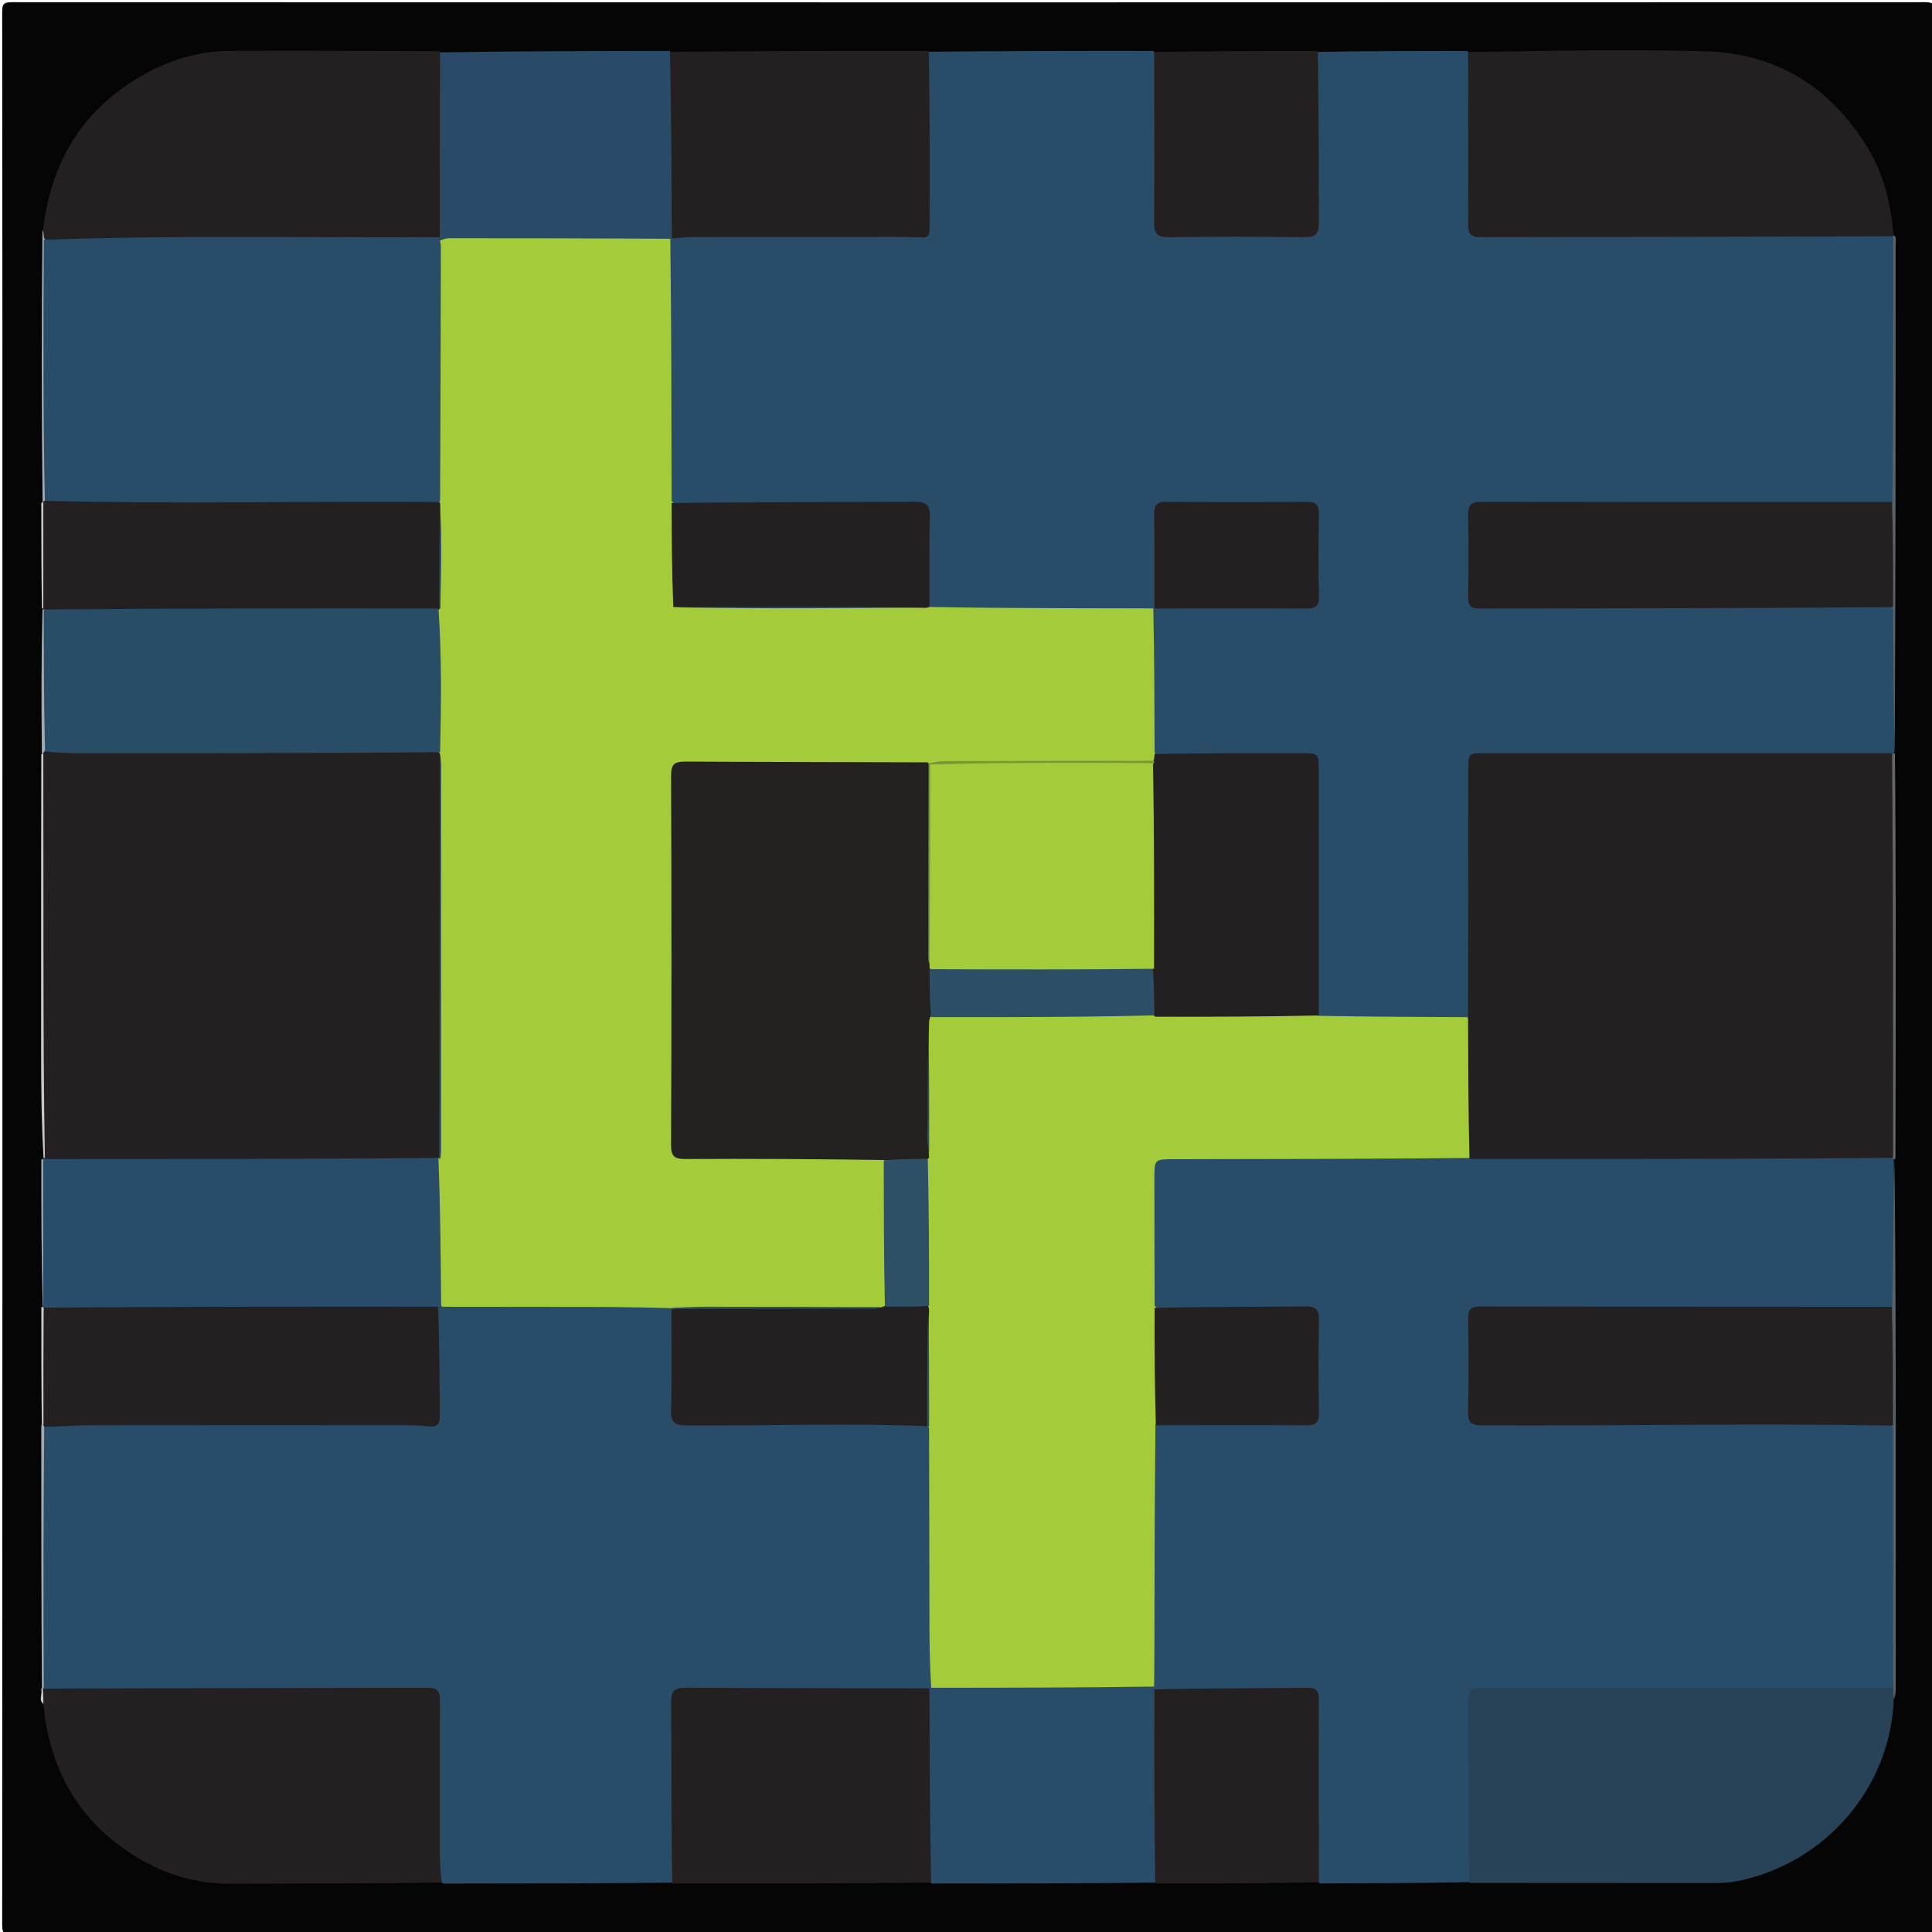
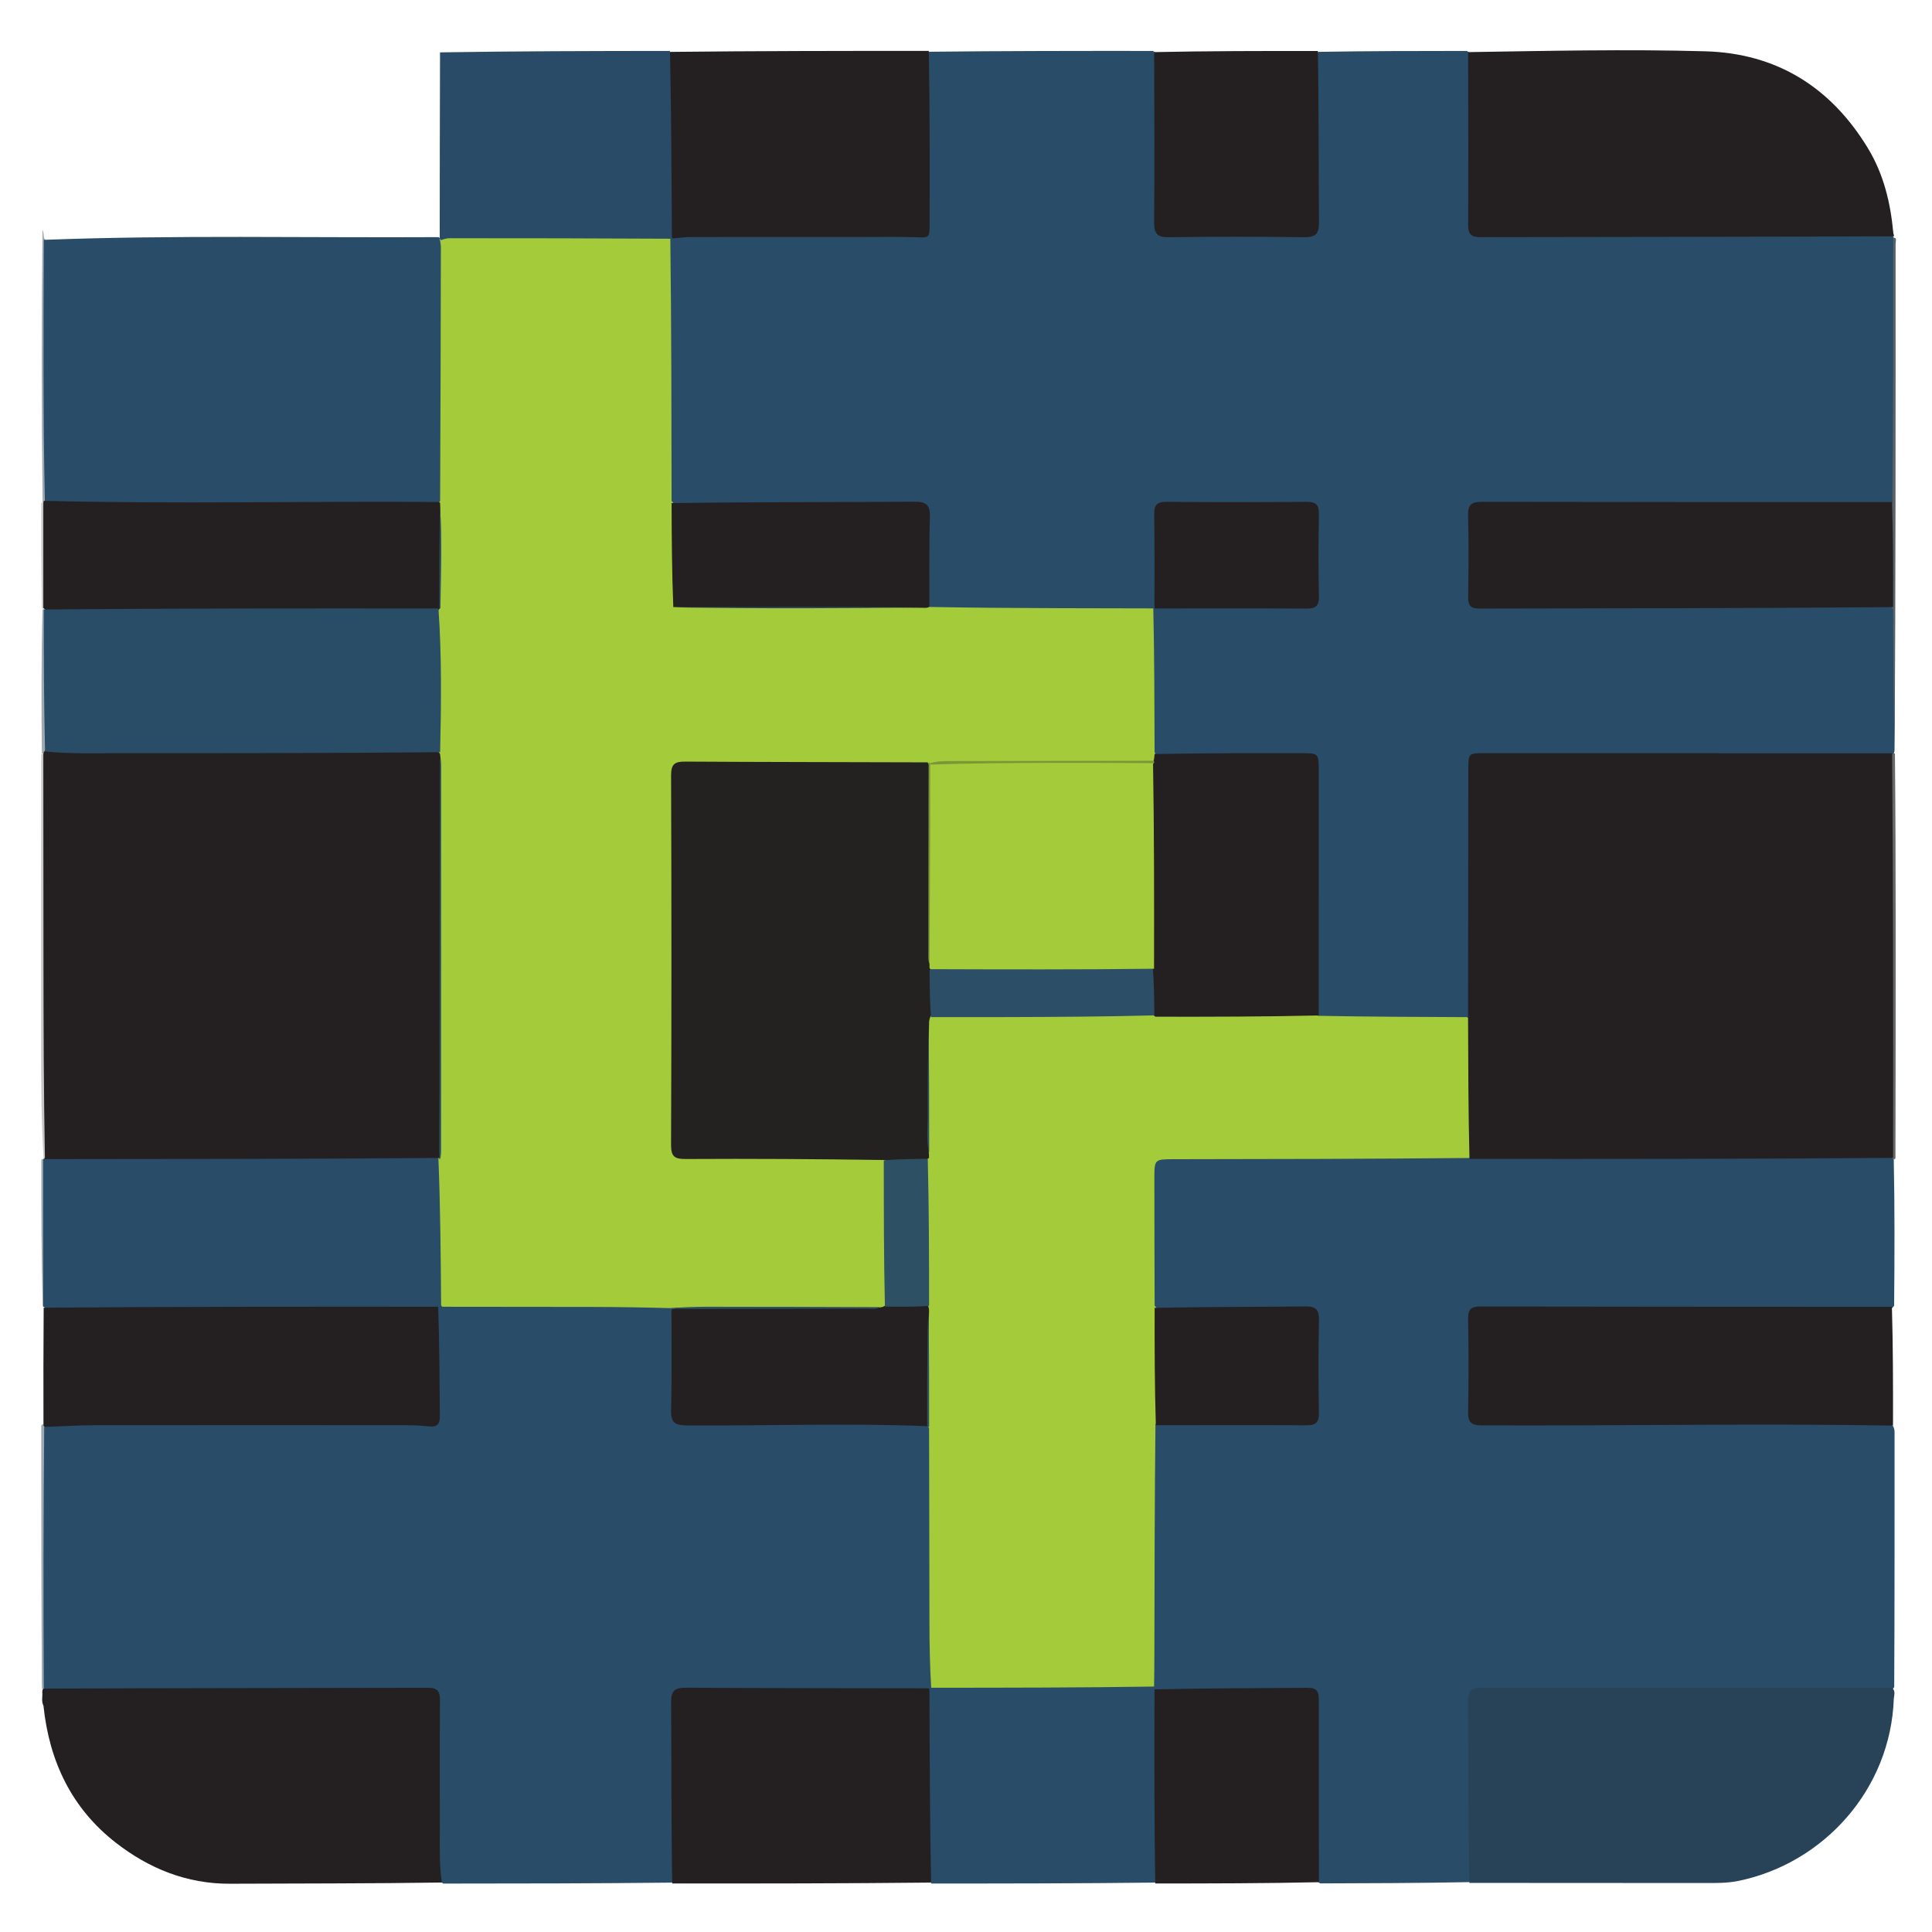
<svg xmlns="http://www.w3.org/2000/svg" version="1.1" id="Layer_1" x="0px" y="0px" width="100%" viewBox="0 0 800 800" enable-background="new 0 0 800 800" xml:space="preserve">
-   <path fill="#060506" opacity="1" stroke="none" d=" M1,277   C1,186 1.025,95.5 0.904,5   C0.9,1.576 1.577,0.905 5,0.906   C269,1.009 533,1.009 797,0.906   C800.423,0.905 801.096,1.577 801.094,5   C800.991,269 800.991,533 801.094,797   C801.096,800.423 800.423,801.096 797,801.094   C533,800.991 269,800.991 5,801.094   C1.577,801.096 0.903,800.424 0.905,797   C1.013,623.833 1,450.667 1,277  z" />
  <path fill="#294C68" opacity="1" stroke="none" d=" M384.731,21.425   C415.705,21.083 446.333,21.071 477.42,21.09   C480.656,23.11 480.167,26.121 480.18,28.887   C480.266,47.534 480.21,66.182 480.222,84.83   C480.223,86.661 480.272,88.493 480.263,90.323   C480.245,94.072 482.085,95.739 485.801,95.753   C493.294,95.783 500.786,95.768 508.278,95.775   C517.768,95.784 527.259,95.84 536.749,95.75   C542.852,95.691 543.714,94.87 543.743,88.778   C543.838,69.131 543.723,49.484 543.826,29.838   C543.841,27.097 543.141,24.102 545.821,21.473   C566.438,21.126 586.699,21.093 607.42,21.091   C610.65,23.113 610.17,26.123 610.183,28.888   C610.277,48.195 610.198,67.502 610.237,86.809   C610.254,95.329 610.681,95.759 619.367,95.763   C670.963,95.786 722.56,95.749 774.156,95.816   C777.235,95.82 780.527,95.046 783.699,97.525   C784.747,99.085 784.489,100.442 784.488,101.756   C784.482,136.866 784.541,171.976 784.359,207.565   C782.356,210.635 779.51,210.158 776.917,210.175   C760.926,210.285 744.935,210.222 728.943,210.225   C692.963,210.232 656.982,210.226 621.001,210.229   C619.003,210.23 617.005,210.221 615.007,210.339   C612.004,210.516 610.399,212.089 610.341,215.081   C610.148,225.074 610.132,235.068 610.35,245.06   C610.416,248.111 612.177,249.525 615.13,249.675   C617.295,249.785 619.46,249.771 621.625,249.771   C672.431,249.776 723.237,249.755 774.043,249.808   C777.152,249.812 780.405,249.183 783.663,251.332   C784.943,253.558 784.47,255.578 784.474,257.531   C784.514,275.081 784.506,292.632 784.478,310.673   C784.377,311.481 784.293,311.798 783.896,312.494   C780.561,314.892 777.127,314.185 773.862,314.189   C722.918,314.247 671.974,314.223 621.029,314.23   C610.241,314.231 610.233,314.241 610.23,325   C610.221,353.802 610.254,382.604 610.194,411.406   C610.188,414.529 610.695,417.755 608.848,421.119   C606.884,422.802 604.95,423.136 602.932,423.151   C585.566,423.275 568.2,423.297 550.834,423.133   C549.352,423.119 547.847,423.072 546.082,422.025   C543.311,419.086 543.816,415.806 543.809,412.702   C543.746,383.951 543.782,355.201 543.775,326.45   C543.774,324.622 543.806,322.793 543.747,320.966   C543.563,315.262 542.713,314.308 536.952,314.268   C520.168,314.152 503.382,314.264 486.597,314.201   C483.796,314.19 480.92,314.508 477.887,312.795   C475.886,310.965 475.878,308.93 475.86,306.951   C475.707,290.557 475.724,274.162 475.853,257.769   C475.866,256.133 475.804,254.421 477.342,252.7   C479.648,249.711 482.537,249.816 485.379,249.806   C502.025,249.751 518.672,249.816 535.318,249.773   C543.304,249.752 543.753,249.292 543.773,241.242   C543.794,232.919 543.88,224.594 543.731,216.273   C543.642,211.332 542.711,210.315 537.876,210.28   C520.565,210.153 503.252,210.223 485.94,210.228   C481.925,210.229 480.237,212.053 480.23,215.994   C480.213,225.483 480.299,234.972 480.174,244.459   C480.142,246.901 480.584,249.529 478.136,251.845   C476.381,253.924 474.4,254.144 472.366,254.153   C444.874,254.274 417.382,254.296 389.89,254.135   C388.397,254.127 386.879,254.087 385.111,253.022   C382.833,250.325 382.829,247.467 382.805,244.637   C382.737,236.806 382.786,228.974 382.776,221.142   C382.764,210.234 382.765,210.228 371.614,210.225   C343.453,210.218 315.292,210.243 287.131,210.2   C284.16,210.195 281.106,210.575 277.898,208.806   C276.03,207.123 275.89,205.279 275.881,203.439   C275.718,169.989 275.68,136.539 275.896,103.089   C275.902,102.255 276.032,101.431 276.449,100.165   C276.777,99.406 276.917,99.107 277.383,98.44   C280.593,95.436 284.183,95.807 287.652,95.802   C316.118,95.761 344.585,95.779 373.052,95.787   C374.05,95.787 375.049,95.806 376.048,95.795   C382.085,95.733 382.701,95.207 382.751,89.274   C382.839,78.954 382.77,68.632 382.781,58.311   C382.792,48.323 382.715,38.334 382.831,28.346   C382.858,26.07 382.459,23.617 384.731,21.425  z" />
  <path fill="#294C68" opacity="1" stroke="none" d=" M608.32,779.353   C587.655,779.741 567.376,779.828 546.642,779.875   C543.346,777.891 543.834,774.872 543.822,772.107   C543.735,752.289 543.792,732.47 543.779,712.652   C543.778,710.987 543.811,709.32 543.748,707.656   C543.544,702.287 542.663,701.308 537.157,701.267   C520.67,701.145 504.182,701.259 487.694,701.198   C484.884,701.187 482.024,701.531 478.833,700.316   C478.105,699.94 477.833,699.753 477.257,699.17   C475.702,696.662 475.809,694.306 475.805,691.994   C475.754,660.301 475.746,628.608 475.814,596.915   C475.818,594.775 475.66,592.583 476.922,590.151   C479.494,587.537 482.422,587.828 485.223,587.815   C502.05,587.737 518.878,587.82 535.706,587.765   C543.135,587.74 543.732,587.138 543.767,579.82   C543.811,570.324 543.808,560.826 543.768,551.33   C543.737,543.883 543.152,543.262 535.855,543.238   C519.36,543.182 502.866,543.254 486.371,543.193   C483.567,543.183 480.674,543.532 477.691,541.677   C475.936,539.899 475.885,538.037 475.867,536.209   C475.698,519.233 475.658,502.255 475.883,485.28   C475.957,479.727 477.628,477.927 483.052,477.908   C524.327,477.766 565.603,477.508 607.376,478.026   C616.012,477.543 624.158,477.788 632.299,477.783   C679.169,477.759 726.038,477.762 772.908,477.79   C776.049,477.792 779.229,477.464 782.746,478.644   C783.421,479.117 783.667,479.337 784.164,479.984   C784.586,500.346 784.497,520.282 784.319,540.685   C782.058,543.778 779.037,543.163 776.294,543.177   C757.815,543.275 739.335,543.221 720.855,543.225   C686.893,543.231 652.93,543.207 618.967,543.239   C610.809,543.247 610.262,543.834 610.234,552.109   C610.204,561.099 610.202,570.089 610.235,579.079   C610.265,587.222 610.791,587.759 619.144,587.763   C668.09,587.787 717.036,587.771 765.982,587.776   C769.146,587.776 772.309,587.794 775.472,587.832   C778.364,587.867 781.089,588.417 783.838,590.446   C784.654,591.931 784.493,593.112 784.493,594.267   C784.48,628.88 784.543,663.493 784.352,698.586   C782.33,701.632 779.489,701.159 776.897,701.176   C760.416,701.285 743.935,701.223 727.454,701.226   C692.161,701.232 656.869,701.227 621.576,701.229   C619.578,701.229 617.581,701.26 615.584,701.294   C612.136,701.352 610.373,702.999 610.293,706.496   C610.216,709.826 610.233,713.155 610.231,716.484   C610.216,734.796 610.274,753.108 610.181,771.42   C610.168,774.014 610.734,776.81 608.32,779.353  z" />
  <path fill="#294C68" opacity="1" stroke="none" d=" M278.236,779.552   C246.575,779.906 215.27,779.933 183.499,779.948   C179.802,777.266 179.835,773.535 179.817,769.856   C179.723,750.524 179.797,731.192 179.773,711.859   C179.771,710.026 179.75,708.194 179.699,706.361   C179.609,703.146 178.057,701.437 174.79,701.313   C172.624,701.231 170.458,701.227 168.292,701.227   C121.628,701.222 74.963,701.245 28.299,701.186   C25.032,701.181 21.596,701.892 18.249,699.513   C17.259,697.887 17.511,696.53 17.511,695.218   C17.515,660.812 17.466,626.407 17.621,591.521   C21,587.794 25.288,587.931 29.372,587.868   C43.363,587.652 57.357,587.781 71.35,587.783   C105.166,587.789 138.982,587.743 172.798,587.806   C179.123,587.818 179.7,587.308 179.752,581.048   C179.84,570.387 179.732,559.725 179.809,549.064   C179.827,546.589 179.53,544.044 180.979,541.276   C181.472,540.622 181.716,540.397 182.409,539.957   C185.082,538.905 187.404,538.788 189.746,538.786   C216.734,538.769 243.722,538.748 270.71,538.808   C272.863,538.813 275.053,538.683 277.556,539.769   C278.223,540.262 278.46,540.495 278.936,541.16   C280.352,544.453 280.206,547.471 280.213,550.467   C280.234,560.299 280.181,570.131 280.236,579.963   C280.275,587.052 280.926,587.745 287.933,587.759   C315.762,587.815 343.592,587.767 371.422,587.786   C375.428,587.788 379.436,587.731 383.667,589.592   C384.44,589.863 384.741,590.001 385.421,590.462   C387.228,592.447 387.145,594.499 387.152,596.471   C387.267,628.845 387.267,661.219 387.156,693.593   C387.151,694.915 387.121,696.254 386.435,697.981   C386.061,698.724 385.889,699.009 385.347,699.625   C382.228,701.608 379.163,701.19 376.2,701.196   C348.23,701.247 320.261,701.219 292.291,701.224   C290.46,701.224 288.628,701.189 286.798,701.253   C281.331,701.442 280.365,702.311 280.271,707.713   C280.13,715.869 280.234,724.028 280.224,732.186   C280.209,745.505 280.281,758.824 280.174,772.142   C280.155,774.574 280.644,777.209 278.236,779.552  z" />
  <path fill="#284358" opacity="1" stroke="none" d=" M608.407,779.666   C607.939,754.7 608.048,729.745 607.858,704.792   C607.823,700.194 609.23,698.837 613.813,698.848   C670.209,698.977 726.606,698.924 783.466,698.918   C784.936,700.181 784.367,701.634 784.188,703.36   C782.871,740.892 755.234,771.536 719.933,778.827   C715.115,779.822 710.45,779.72 705.691,779.72   C673.421,779.72 641.151,779.695 608.407,779.666  z" />
  <path fill="#242021" opacity="1" stroke="none" d=" M784.196,97.848   C726.952,98.094 669.991,98.075 613.029,98.195   C609.03,98.203 607.913,96.852 607.933,92.987   C608.058,69.338 607.971,45.687 607.917,21.579   C640.67,21.089 673.482,20.307 706.244,21.247   C735.555,22.088 758.043,35.998 773.398,61.263   C779.966,72.069 782.823,83.844 783.998,96.632   C784.167,97.242 784.323,97.429 784.196,97.848  z" />
  <path fill="#242021" opacity="1" stroke="none" d=" M17.896,699.219   C71.18,698.983 124.169,699.003 177.157,698.867   C181.265,698.856 182.217,700.411 182.188,704.162   C182.051,721.991 182.12,739.821 182.132,757.651   C182.137,764.806 181.834,771.975 182.979,779.513   C153.763,779.95 124.493,779.872 95.224,780.012   C77.301,780.098 61.579,773.659 47.861,762.954   C29.755,748.823 20.41,729.483 17.999,706.312   C17.017,704.305 17.715,702.557 17.507,700.528   C17.542,699.92 17.571,699.678 17.896,699.219  z" />
-   <path fill="#242021" opacity="1" stroke="none" d=" M17.777,95.468   C21.027,67.523 33.632,46.1 57.8,31.889   C69.428,25.052 81.88,21.12 95.364,21.071   C124.001,20.966 152.64,21.096 181.759,21.182   C183.964,22.66 184.145,24.641 184.154,26.66   C184.26,48.873 184.309,71.086 184.124,93.299   C184.112,94.787 184.053,96.295 182.929,98.032   C179.578,100.828 175.963,100.192 172.533,100.196   C126.144,100.251 79.754,100.291 33.365,100.128   C28.598,100.111 23.848,102.113 18.673,99.989   C17.199,98.594 17.563,97.221 17.777,95.468  z" />
  <path fill="#242021" opacity="1" stroke="none" d=" M278.356,779.907   C277.92,754.918 278.083,729.955 277.894,704.995   C277.857,700.159 279.279,698.812 284.076,698.844   C317.357,699.068 350.641,699.01 384.38,699.092   C387.196,700.372 387.12,702.656 387.135,704.788   C387.297,727.867 387.269,750.947 387.151,774.026   C387.142,775.83 387.218,777.722 385.429,779.537   C349.667,779.913 314.25,779.924 278.356,779.907  z" />
  <path fill="#242021" opacity="1" stroke="none" d=" M384.604,21.07   C385.03,44.871 384.983,68.646 384.934,92.422   C384.921,98.65 384.926,98.449 378.8,98.231   C371.825,97.983 364.835,98.128 357.852,98.126   C333.909,98.12 309.965,98.109 286.022,98.148   C283.708,98.151 281.395,98.483 278.691,98.711   C275.872,97.62 275.887,95.35 275.871,93.208   C275.705,70.975 275.717,48.742 275.863,26.509   C275.874,24.862 275.894,23.157 277.542,21.488   C313.301,21.097 348.716,21.071 384.604,21.07  z" />
  <path fill="#294C68" opacity="1" stroke="none" d=" M385.546,779.926   C385.022,753.285 384.96,726.669 384.867,699.598   C384.836,699.142 384.982,699.006 385.054,698.937   C386.669,696.956 388.843,696.842 391.03,696.833   C417.987,696.73 444.945,696.729 471.902,696.845   C473.706,696.852 475.607,696.741 477.458,698.483   C477.824,698.823 477.952,698.951 478.016,699.014   C479.983,700.602 480.155,702.749 480.165,704.941   C480.264,728 480.291,751.06 480.142,774.119   C480.13,775.932 480.136,777.811 478.25,779.54   C447.256,779.903 416.632,779.927 385.546,779.926  z" />
  <path fill="#294B67" opacity="1" stroke="none" d=" M277.427,21.089   C277.972,46.706 278.057,72.29 278.221,98.317   C278.3,98.761 278.159,98.869 278.091,98.926   C276.517,100.878 274.41,101.152 272.195,101.161   C244.146,101.279 216.097,101.254 188.048,101.166   C186.556,101.161 185.054,101.089 183.235,100.159   C182.564,99.691 182.335,99.452 182.072,98.717   C182.084,72.858 182.129,47.494 182.207,21.682   C213.816,21.175 245.392,21.115 277.427,21.089  z" />
  <path fill="#242021" opacity="1" stroke="none" d=" M478.357,779.907   C477.93,753.253 477.981,726.627 478.056,699.539   C499.216,699.035 520.353,699.072 541.489,698.879   C545.491,698.842 546.111,700.642 546.102,704.031   C546.031,728.996 546.093,753.963 546.15,779.382   C523.736,779.869 501.285,779.902 478.357,779.907  z" />
  <path fill="#242021" opacity="1" stroke="none" d=" M545.695,21.121   C546.135,44.798 545.965,68.438 546.159,92.074   C546.199,96.948 544.683,98.286 539.923,98.223   C521.281,97.979 502.632,97.96 483.99,98.233   C479.043,98.305 477.865,96.645 477.905,91.954   C478.103,68.649 477.971,45.341 477.917,21.578   C500.325,21.108 522.769,21.095 545.695,21.121  z" />
-   <path fill="#5B6267" opacity="1" stroke="none" d=" M784.316,703.533   C783.964,702.382 783.983,701.054 783.966,699.323   C783.922,663.184 783.914,627.448 783.854,591.231   C782.031,589.355 781.868,587.366 781.85,585.348   C781.732,572.414 781.719,559.48 781.863,546.546   C781.881,544.901 781.877,543.194 783.511,541.519   C783.927,521.073 784.001,500.99 784.441,480.447   C784.871,515.637 784.962,551.287 784.991,586.938   C785.022,624.424 784.997,661.909 784.978,699.395   C784.977,700.715 784.789,702.036 784.316,703.533  z" />
-   <path fill="#5B6267" opacity="1" stroke="none" d=" M783.944,98.539   C783.93,97.909 783.947,97.738 783.987,97.311   C785.606,98.131 784.932,99.783 784.932,101.17   C784.957,171.138 784.942,241.106 784.538,311.526   C784.074,292.251 784.001,272.525 783.885,252.322   C782.319,250.571 781.899,248.859 781.874,246.972   C781.721,235.58 781.692,224.189 781.897,212.798   C781.923,211.301 782.09,209.815 783.596,208.305   C783.937,171.613 783.955,135.305 783.944,98.539  z" />
+   <path fill="#5B6267" opacity="1" stroke="none" d=" M783.944,98.539   C785.606,98.131 784.932,99.783 784.932,101.17   C784.957,171.138 784.942,241.106 784.538,311.526   C784.074,292.251 784.001,272.525 783.885,252.322   C782.319,250.571 781.899,248.859 781.874,246.972   C781.721,235.58 781.692,224.189 781.897,212.798   C781.923,211.301 782.09,209.815 783.596,208.305   C783.937,171.613 783.955,135.305 783.944,98.539  z" />
  <path fill="#686667" opacity="1" stroke="none" d=" M784.096,311.981   C784.147,311.977 784.484,311.995 784.653,312.001   C784.873,335.775 784.954,359.543 784.966,383.311   C784.982,415.227 784.943,447.142 784.868,479.522   C784.808,479.986 784.476,479.98 784.312,479.974   C784.148,479.968 783.992,479.928 783.912,479.921   C780.983,477.248 781.818,473.721 781.812,470.498   C781.743,425.93 781.77,381.362 781.771,336.794   C781.771,330.807 781.693,324.82 781.826,318.834   C781.873,316.713 781.567,314.452 783.618,312.329   C783.948,311.952 784.045,311.985 784.096,311.981  z" />
  <path fill="#C8C6C7" opacity="1" stroke="none" d=" M18.055,479.661   C17.128,464.844 17.03,449.724 17.022,434.604   C17.003,394.053 17.023,353.501 17.088,312.486   C17.48,312.003 17.812,311.984 18.534,312.275   C20.352,314.272 20.163,316.347 20.166,318.312   C20.249,370.26 20.264,422.209 20.174,474.157   C20.172,475.324 20.068,476.485 19.667,478.087   C19.288,478.811 19.107,479.084 18.055,479.661  z" />
  <path fill="#A0A9B0" opacity="1" stroke="none" d=" M17.583,95.182   C18.04,96.038 18.087,97.057 18.184,98.456   C19.502,100.261 20.135,101.904 20.136,103.837   C20.165,137.476 20.54,171.116 19.791,205.223   C19.537,206 19.428,206.308 19.085,207.046   C18.608,207.693 18.364,207.909 17.634,208.074   C17.156,170.463 17.165,132.904 17.583,95.182  z" />
  <path fill="#A0A9B0" opacity="1" stroke="none" d=" M18.311,590.57   C18.157,608.629 18.042,626.417 18.011,644.205   C17.98,662.164 18.033,680.123 18.12,698.542   C18.191,699.002 18.034,699.151 17.96,699.071   C17.778,699.207 17.668,699.422 17.36,699.334   C17.113,662.99 17.065,626.949 17.083,590.442   C17.293,589.856 17.438,589.737 17.847,589.713   C18.203,589.972 18.295,590.136 18.311,590.57  z" />
  <path fill="#A0A9B0" opacity="1" stroke="none" d=" M17.114,480.43   C17.185,479.964 17.487,479.939 17.639,479.934   C19.746,480.882 20.067,482.688 20.086,484.562   C20.257,502.192 20.418,519.823 20.004,537.453   C19.988,538.125 19.789,538.762 19.216,539.785   C18.685,540.423 18.431,540.642 17.682,540.952   C17.139,520.994 17.091,500.945 17.114,480.43  z" />
  <path fill="#A0A9B0" opacity="1" stroke="none" d=" M18.288,311.752   C17.892,312.032 17.52,312.012 17.334,312.017   C17.113,292.314 17.078,272.605 17.601,252.394   C18.41,252.097 18.661,252.301 19.17,252.915   C19.574,253.975 19.592,253.116 19.625,253.776   C20.541,272.436 20.693,291.097 19.386,310.207   C19.037,310.93 18.861,311.201 18.288,311.752  z" />
-   <path fill="#C8C6C7" opacity="1" stroke="none" d=" M17.114,541.503   C17.187,541.043 17.484,541.068 18.069,541.318   C20.124,542.975 20.114,544.841 20.135,546.648   C20.28,559.201 20.272,571.755 20.139,584.308   C20.12,586.115 20.137,587.979 18.308,589.694   C17.891,589.968 17.52,589.987 17.334,589.981   C17.113,573.972 17.077,557.968 17.114,541.503  z" />
  <path fill="#C8C6C7" opacity="1" stroke="none" d=" M18.308,251.723   C17.881,251.999 17.536,251.963 17.362,251.964   C17.135,237.627 17.081,223.289 17.088,208.487   C17.148,208.022 17.52,208.012 17.706,208.022   C19.767,209.045 20.056,210.84 20.092,212.692   C20.317,224.236 20.31,235.779 20.097,247.323   C20.07,248.824 19.849,250.29 18.308,251.723  z" />
-   <path fill="#C8C6C7" opacity="1" stroke="none" d=" M17.096,699.444   C17.161,699.031 17.524,699.007 17.706,698.999   C17.924,701.006 17.961,703.02 17.986,705.465   C15.874,704.162 17.544,701.839 17.096,699.444  z" />
  <path fill="#A4CB3A" opacity="1" stroke="none" d=" M181.826,99.69   C183.48,99.117 184.764,98.642 186.049,98.642   C216.403,98.637 246.757,98.684 277.567,98.852   C278.027,134.962 278.031,170.942 278.091,207.377   C280.177,209.745 280.174,212.255 280.191,214.763   C280.25,223.563 280.178,232.363 280.235,241.163   C280.249,243.301 279.981,245.5 281.387,247.837   C285.089,250.326 288.887,250.514 292.759,250.513   C322.258,250.505 351.757,250.473 381.73,250.54   C382.849,250.574 383.453,250.74 384.411,251.319   C403.098,251.67 421.389,251.773 439.68,251.838   C452.155,251.882 464.63,251.874 477.552,251.921   C478.011,271.61 478.023,291.267 478.092,311.38   C478.728,312.716 478.884,313.661 478.296,315.085   C475.927,316.954 473.526,316.472 471.242,316.476   C448.8,316.516 426.359,316.512 403.917,316.49   C398.101,316.485 392.283,316.337 386.061,317.548   C385.252,317.543 384.929,317.559 384.127,317.632   C379.133,318.807 374.729,317.153 370.237,317.171   C343.416,317.278 316.594,317.218 289.772,317.231   C288.107,317.232 286.438,317.221 284.782,317.437   C282.094,317.788 280.625,319.314 280.377,322.026   C280.226,323.689 280.228,325.354 280.227,327.019   C280.22,374.165 280.222,421.312 280.226,468.458   C280.226,469.957 280.253,471.455 280.313,472.954   C280.432,475.964 281.952,477.526 284.974,477.676   C287.139,477.784 289.304,477.774 291.469,477.775   C313.293,477.782 335.117,477.747 356.94,477.81   C359.9,477.818 362.963,477.346 366.147,479.175   C367.819,481.146 368.138,483.087 368.152,485.106   C368.274,502.004 368.279,518.902 368.144,535.8   C368.132,537.285 368.096,538.793 367.088,540.595   C366.599,541.276 366.356,541.512 365.662,541.976   C355.063,542.85 344.904,542.429 334.75,542.478   C318.262,542.558 301.773,542.512 285.284,542.484   C283.136,542.481 280.944,542.777 278.422,541.692   C266.84,541.361 255.7,541.198 244.559,541.169   C224.262,541.116 203.965,541.142 183.181,541.105   C180.575,538.963 180.824,536.234 180.811,533.607   C180.742,519.869 180.752,506.131 180.808,492.393   C180.824,488.474 179.169,484.534 180.911,480.145   C182.217,427.624 181.146,375.581 181.515,323.543   C181.536,320.504 180.563,317.643 180.172,314.184   C180.168,313.367 180.196,313.042 180.219,312.232   C181.434,292.196 180.304,272.615 181.017,252.581   C181.752,243.157 181.381,234.193 181.524,225.237   C181.604,220.237 181.412,215.285 180.192,209.926   C180.188,209.122 180.21,208.802 180.213,207.999   C181.45,175.304 180.446,143.076 180.815,110.858   C180.856,107.244 180.107,103.555 181.826,99.69  z" />
  <path fill="#A4CB3A" opacity="1" stroke="none" d=" M477.874,698.369   C447.231,698.835 416.638,698.847 385.586,698.863   C385.032,689.878 384.875,680.889 384.856,671.899   C384.801,645.247 384.8,618.595 384.707,591.48   C383.241,589.121 383.518,586.911 383.513,584.774   C383.486,574.157 383.475,563.539 383.519,552.921   C383.531,550.088 383.361,547.289 382.763,544.02   C382.716,542.868 382.798,542.22 382.991,541.098   C382.627,520.891 382.64,501.167 383.012,480.959   C383.003,479.823 382.916,479.18 382.72,478.054   C384.443,459.729 383.049,441.846 383.518,423.495   C383.6,422.325 383.8,421.692 384.444,420.71   C386.296,419.152 388.081,418.863 389.934,418.86   C418.947,418.816 447.96,418.512 477.469,419.027   C498.708,418.49 519.452,418.834 540.196,418.853   C542.003,418.855 543.891,418.812 545.69,420.621   C566.354,421.019 586.642,421.09 607.389,421.172   C610.174,422.427 610.114,424.694 610.136,426.827   C610.294,442.561 610.272,458.295 610.148,474.028   C610.133,475.831 610.195,477.715 608.377,479.497   C567.385,479.898 526.753,479.952 486.122,480.002   C478.005,480.011 478,480.003 478.006,488.201   C478.017,505.52 478.034,522.839 478.112,540.63   C479.846,542.531 480.135,544.466 480.154,546.502   C480.27,559.248 480.291,571.994 480.136,584.74   C480.116,586.394 480.041,588.076 478.451,589.773   C478.101,622.097 478.055,654.02 478.002,685.944   C477.995,689.934 477.95,693.924 477.874,698.369  z" />
  <path fill="#242021" opacity="1" stroke="none" d=" M608.481,479.874   C607.991,460.595 607.966,441.344 607.894,421.638   C607.899,387.058 607.949,352.934 608.002,318.81   C608.013,311.89 608.016,311.878 614.723,311.878   C670.822,311.881 726.922,311.889 783.485,311.924   C783.944,367.634 783.939,423.317 783.883,479.456   C725.536,479.91 667.241,479.906 608.481,479.874  z" />
  <path fill="#242021" opacity="1" stroke="none" d=" M783.457,207.904   C783.919,222.26 783.92,236.599 783.882,251.392   C726.736,251.876 669.629,251.883 612.523,251.991   C609.009,251.997 607.901,250.756 607.947,247.328   C608.099,236.009 608.2,224.681 607.905,213.367   C607.787,208.84 609.413,207.787 613.672,207.796   C670.113,207.919 726.555,207.883 783.457,207.904  z" />
  <path fill="#242021" opacity="1" stroke="none" d=" M546.062,420.483   C523.68,420.996 501.293,421.045 478.445,420.998   C475.696,419.161 475.871,416.617 475.829,414.168   C475.765,410.4 475.691,406.628 476.046,402.376   C475.482,374.727 475.836,347.566 475.868,320.405   C475.869,319.408 475.972,318.406 476.545,317.007   C476.927,316.279 477.108,316.004 477.6,315.343   C477.951,314.178 477.992,313.398 478.091,312.226   C498.299,311.849 518.449,311.862 538.599,311.876   C546.047,311.882 546.051,311.882 546.052,319.101   C546.056,352.74 546.056,386.379 546.062,420.483  z" />
  <path fill="#242021" opacity="1" stroke="none" d=" M384.841,251.144   C384.347,251.635 383.888,251.685 383.083,251.687   C351.917,251.314 321.095,251.592 290.273,251.499   C286.608,251.488 282.942,251.532 278.8,251.371   C278.226,237.114 278.129,222.958 278.09,208.317   C311.631,207.845 345.116,207.965 378.599,207.759   C383.682,207.728 385.2,209.157 385.047,214.225   C384.681,226.375 384.895,238.543 384.841,251.144  z" />
  <path fill="#242021" opacity="1" stroke="none" d=" M478.035,251.993   C478.029,239.019 478.127,226.027 477.934,213.038   C477.877,209.21 478.959,207.761 483.003,207.798   C502.321,207.974 521.643,207.962 540.962,207.806   C544.884,207.774 546.203,209.019 546.129,212.97   C545.916,224.292 545.902,235.623 546.141,246.944   C546.227,251.02 544.697,252.029 540.894,252.003   C520.242,251.866 499.589,251.939 478.467,251.946   C477.998,251.952 478.028,251.976 478.035,251.993  z" />
  <path fill="#242021" opacity="1" stroke="none" d=" M783.397,541.128   C783.869,557.392 783.886,573.628 783.853,590.307   C727.055,589.339 670.297,590.467 613.544,590.219   C609.118,590.2 607.823,588.87 607.91,584.511   C608.165,571.697 608.145,558.872 607.919,546.057   C607.848,542.008 609.302,540.989 613.128,540.996   C669.733,541.104 726.337,541.087 783.397,541.128  z" />
  <path fill="#242021" opacity="1" stroke="none" d=" M478.607,590.158   C478.114,574.119 478.08,558.066 478.111,541.557   C498.961,541.088 519.748,541.192 540.532,540.967   C544.983,540.919 546.233,542.342 546.148,546.675   C545.897,559.474 545.922,572.284 546.132,585.084   C546.198,589.091 544.773,590.219 540.924,590.193   C520.305,590.058 499.685,590.138 478.607,590.158  z" />
  <path fill="#294C68" opacity="1" stroke="none" d=" M181.517,479.328   C182.363,500.051 182.494,520.09 182.66,540.602   C182.694,541.075 182.295,541.089 182.096,541.1   C179.755,543.668 176.763,543.178 173.992,543.19   C154.492,543.274 134.992,543.227 115.493,543.229   C86.16,543.232 56.827,543.264 27.495,543.186   C24.576,543.178 21.441,543.893 18.491,541.381   C18.14,541.024 17.981,541.197 17.882,541.134   C17.835,521.003 17.888,500.934 17.866,480.397   C17.79,479.929 17.986,479.805 18.066,479.89   C20.221,477.306 23.231,477.83 25.994,477.815   C42.653,477.721 59.313,477.774 75.973,477.772   C107.959,477.769 139.946,477.752 171.932,477.798   C174.899,477.803 177.943,477.355 181.517,479.328  z" />
  <path fill="#242021" opacity="1" stroke="none" d=" M18.082,541.485   C72.419,541.043 126.699,541.062 181.437,541.096   C181.97,556.272 182.019,571.434 182.135,586.595   C182.161,589.894 180.713,591.024 177.483,590.643   C174.354,590.274 171.18,590.151 168.026,590.149   C125.029,590.119 82.033,590.099 39.037,590.161   C32.388,590.171 25.74,590.607 18.664,590.844   C18.236,590.842 18.104,590.389 17.997,590.178   C17.935,573.961 17.98,557.954 18.082,541.485  z" />
  <path fill="#242021" opacity="1" stroke="none" d=" M384.323,540.826   C384.659,541.683 384.703,542.13 384.703,542.912   C384.23,558.9 384.723,574.558 384.068,590.549   C350.637,589.209 317.526,590.467 284.426,590.24   C279.537,590.206 277.732,589.14 277.876,583.9   C278.252,570.263 278.016,556.61 278.037,542.498   C279.76,541.026 281.634,541.529 283.424,541.526   C310.22,541.477 337.017,541.526 364.296,541.411   C364.976,541.29 365.173,541.239 365.66,541.095   C371.867,537.407 377.923,538.098 384.323,540.826  z" />
  <path fill="#2E5064" opacity="1" stroke="none" d=" M364.342,541.25   C362.88,542.258 360.848,541.877 358.875,541.88   C332.242,541.921 305.608,541.929 278.513,541.988   C278.05,542.031 278.002,541.749 277.992,541.606   C282.632,541.338 287.283,541.107 291.934,541.104   C315.924,541.091 339.914,541.135 364.342,541.25  z" />
  <path fill="#2E5064" opacity="1" stroke="none" d=" M383.952,590.924   C383.852,577.729 383.97,564.572 384.112,551.416   C384.139,548.922 384.263,546.429 384.5,543.591   C384.713,558.862 384.768,574.478 384.729,590.556   C384.636,591.018 384.179,590.964 383.952,590.924  z" />
  <path fill="#294C68" opacity="1" stroke="none" d=" M182.15,99.084   C182.32,100.357 182.555,101.345 182.554,102.331   C182.493,137.239 182.41,172.146 182.24,207.46   C179.792,210.802 176.439,210.184 173.35,210.192   C146.37,210.263 119.39,210.23 92.41,210.227   C71.592,210.225 50.775,210.27 29.957,210.196   C26.136,210.182 22.264,210.268 18.584,207.51   C18.156,189.015 18.04,170.873 18.012,152.731   C17.984,135.084 18.045,117.436 18.15,99.312   C72.515,97.263 126.808,98.502 181.567,98.194   C182.061,98.414 182.083,98.606 182.15,99.084  z" />
  <path fill="#242021" opacity="1" stroke="none" d=" M182.106,479.487   C127.553,479.902 73.308,479.926 18.604,479.962   C18.097,452.223 18.031,424.472 18.005,396.721   C17.978,368.801 17.991,340.88 17.939,312.496   C17.892,312.032 18.104,311.614 18.168,311.389   C19.709,309.189 21.767,308.708 24.02,309.169   C27.98,309.979 31.975,309.757 35.96,309.759   C81.384,309.781 126.808,309.747 172.232,309.815   C175.31,309.82 178.607,309.047 181.767,311.57   C182.201,312.064 182.243,312.252 182.265,312.73   C182.346,313.506 182.487,313.981 182.487,314.49   C182.464,369.358 182.603,424.227 182.106,479.487  z" />
  <path fill="#242021" opacity="1" stroke="none" d=" M18.168,207.383   C72.546,208.772 126.872,207.453 181.67,207.864   C182.194,208.056 182.237,208.246 182.264,208.728   C182.786,223.119 182.413,237.223 182.261,251.788   C179.776,255.019 176.552,254.165 173.683,254.174   C142.744,254.273 111.804,254.229 80.865,254.23   C62.734,254.23 44.602,254.279 26.472,254.184   C23.881,254.17 21.082,254.727 18.54,252.273   C18.214,251.892 17.998,251.794 17.94,251.896   C17.916,237.653 17.951,223.307 17.939,208.496   C17.892,208.032 18.102,207.61 18.168,207.383  z" />
  <path fill="#294C67" opacity="1" stroke="none" d=" M18.138,252.362   C72.435,251.895 126.657,251.899 181.553,251.957   C182.942,271.696 182.697,291.381 182.245,311.471   C138.257,311.876 94.355,311.894 50.452,311.864   C39.99,311.857 29.514,312.272 18.654,311.16   C18.175,291.72 18.118,272.276 18.138,252.362  z" />
  <path fill="#242121" opacity="1" stroke="none" d=" M384.591,477.327   C384.685,478.24 384.708,478.688 384.67,479.468   C378.819,483.847 372.777,482.732 366.316,480.333   C338.637,479.934 311.331,479.76 284.026,479.918   C279.385,479.945 277.853,479.027 277.874,474.003   C278.081,423.048 278.069,372.091 277.884,321.135   C277.867,316.439 279.307,315.335 283.71,315.362   C317.013,315.565 350.317,315.557 384.088,315.675   C385.887,317.866 385.477,320.253 385.481,322.552   C385.513,343.016 385.541,363.48 385.469,383.944   C385.452,388.79 385.634,393.581 386.84,398.791   C386.857,399.608 386.833,399.933 386.817,400.747   C387.394,405.947 387.224,410.677 387.139,415.402   C387.106,417.193 387.107,419.024 385.356,420.793   C384.962,421.625 384.877,422.079 384.727,422.873   C384.297,441.095 384.581,458.979 384.591,477.327  z" />
  <path fill="#2E5064" opacity="1" stroke="none" d=" M365.958,480.466   C371.872,479.952 377.8,479.907 384.169,479.831   C384.669,499.956 384.727,520.112 384.701,540.753   C378.708,541.171 372.801,541.106 366.422,541.021   C365.958,520.98 365.965,500.958 365.958,480.466  z" />
  <path fill="#2E5064" opacity="1" stroke="none" d=" M181.906,479.915   C181.862,470.216 181.971,460.554 181.981,450.892   C182.031,405.235 182.053,359.578 182.165,313.47   C182.387,314.331 182.65,315.643 182.651,316.956   C182.669,370.178 182.665,423.4 182.657,476.623   C182.657,477.452 182.561,478.281 182.371,479.561   C182.233,480.012 182.013,479.953 181.906,479.915  z" />
  <path fill="#294C68" opacity="1" stroke="none" d=" M278.625,251.495   C312.896,251.292 347.471,251.315 382.391,251.488   C365.937,251.722 349.136,251.861 332.334,251.872   C314.532,251.885 296.73,251.776 278.625,251.495  z" />
  <path fill="#7B9636" opacity="1" stroke="none" d=" M477.45,315.011   C477.944,315.139 477.976,315.32 477.96,315.771   C476.66,317.593 474.974,318.112 473.055,318.118   C444.798,318.221 416.542,318.439 388.287,318.001   C387.781,317.993 387.313,317.798 386.403,317.416   C385.727,316.937 385.482,316.712 384.981,316.057   C387.038,315.462 389.35,315.157 391.663,315.153   C420.105,315.097 448.548,315.086 477.45,315.011  z" />
  <path fill="#7B9636" opacity="1" stroke="none" d=" M385.307,399.865   C384.72,398.997 384.411,397.852 384.411,396.706   C384.413,370.041 384.449,343.376 384.516,316.223   C384.554,315.734 384.628,315.66 384.677,315.644   C384.726,315.627 384.931,315.888 385.041,316.012   C387.055,317.686 387.159,319.865 387.167,322.049   C387.262,346.177 387.292,370.305 387.145,394.432   C387.134,396.25 387.145,398.13 385.307,399.865  z" />
  <path fill="#2E5064" opacity="1" stroke="none" d=" M182.363,251.561   C182.226,252.012 182.006,251.952 181.898,251.914   C181.888,237.891 181.987,223.907 182.166,209.471   C183.107,223.045 182.617,237.079 182.363,251.561  z" />
  <path fill="#2C4F67" opacity="1" stroke="none" d=" M385.512,421.167   C385.002,414.841 384.959,408.51 384.924,401.729   C386.432,399.04 388.736,398.838 391.118,398.831   C416.712,398.751 442.306,398.695 467.9,398.874   C471.06,398.896 474.178,399.385 477.404,401.269   C477.862,407.709 477.928,413.844 477.989,420.441   C457.761,420.987 437.538,421.086 417.315,421.151   C406.87,421.185 396.424,421.161 385.512,421.167  z" />
  <path fill="#2E5064" opacity="1" stroke="none" d=" M384.753,477.353   C383.446,472.358 384.185,466.85 384.154,461.383   C384.082,448.893 384.265,436.402 384.503,423.562   C384.723,441.114 384.783,459.014 384.753,477.353  z" />
  <path fill="#A4CB3A" opacity="1" stroke="none" d=" M477.861,401.141   C447.156,401.499 416.517,401.424 385.405,401.313   C384.917,401.089 384.902,400.9 384.885,400.427   C384.98,382.564 385.095,364.986 385.163,347.407   C385.202,337.287 385.166,327.167 385.157,316.592   C401.951,316.047 418.753,315.921 435.555,315.88   C449.367,315.846 463.179,315.913 477.451,315.989   C477.916,344.264 477.921,372.486 477.861,401.141  z" />
</svg>